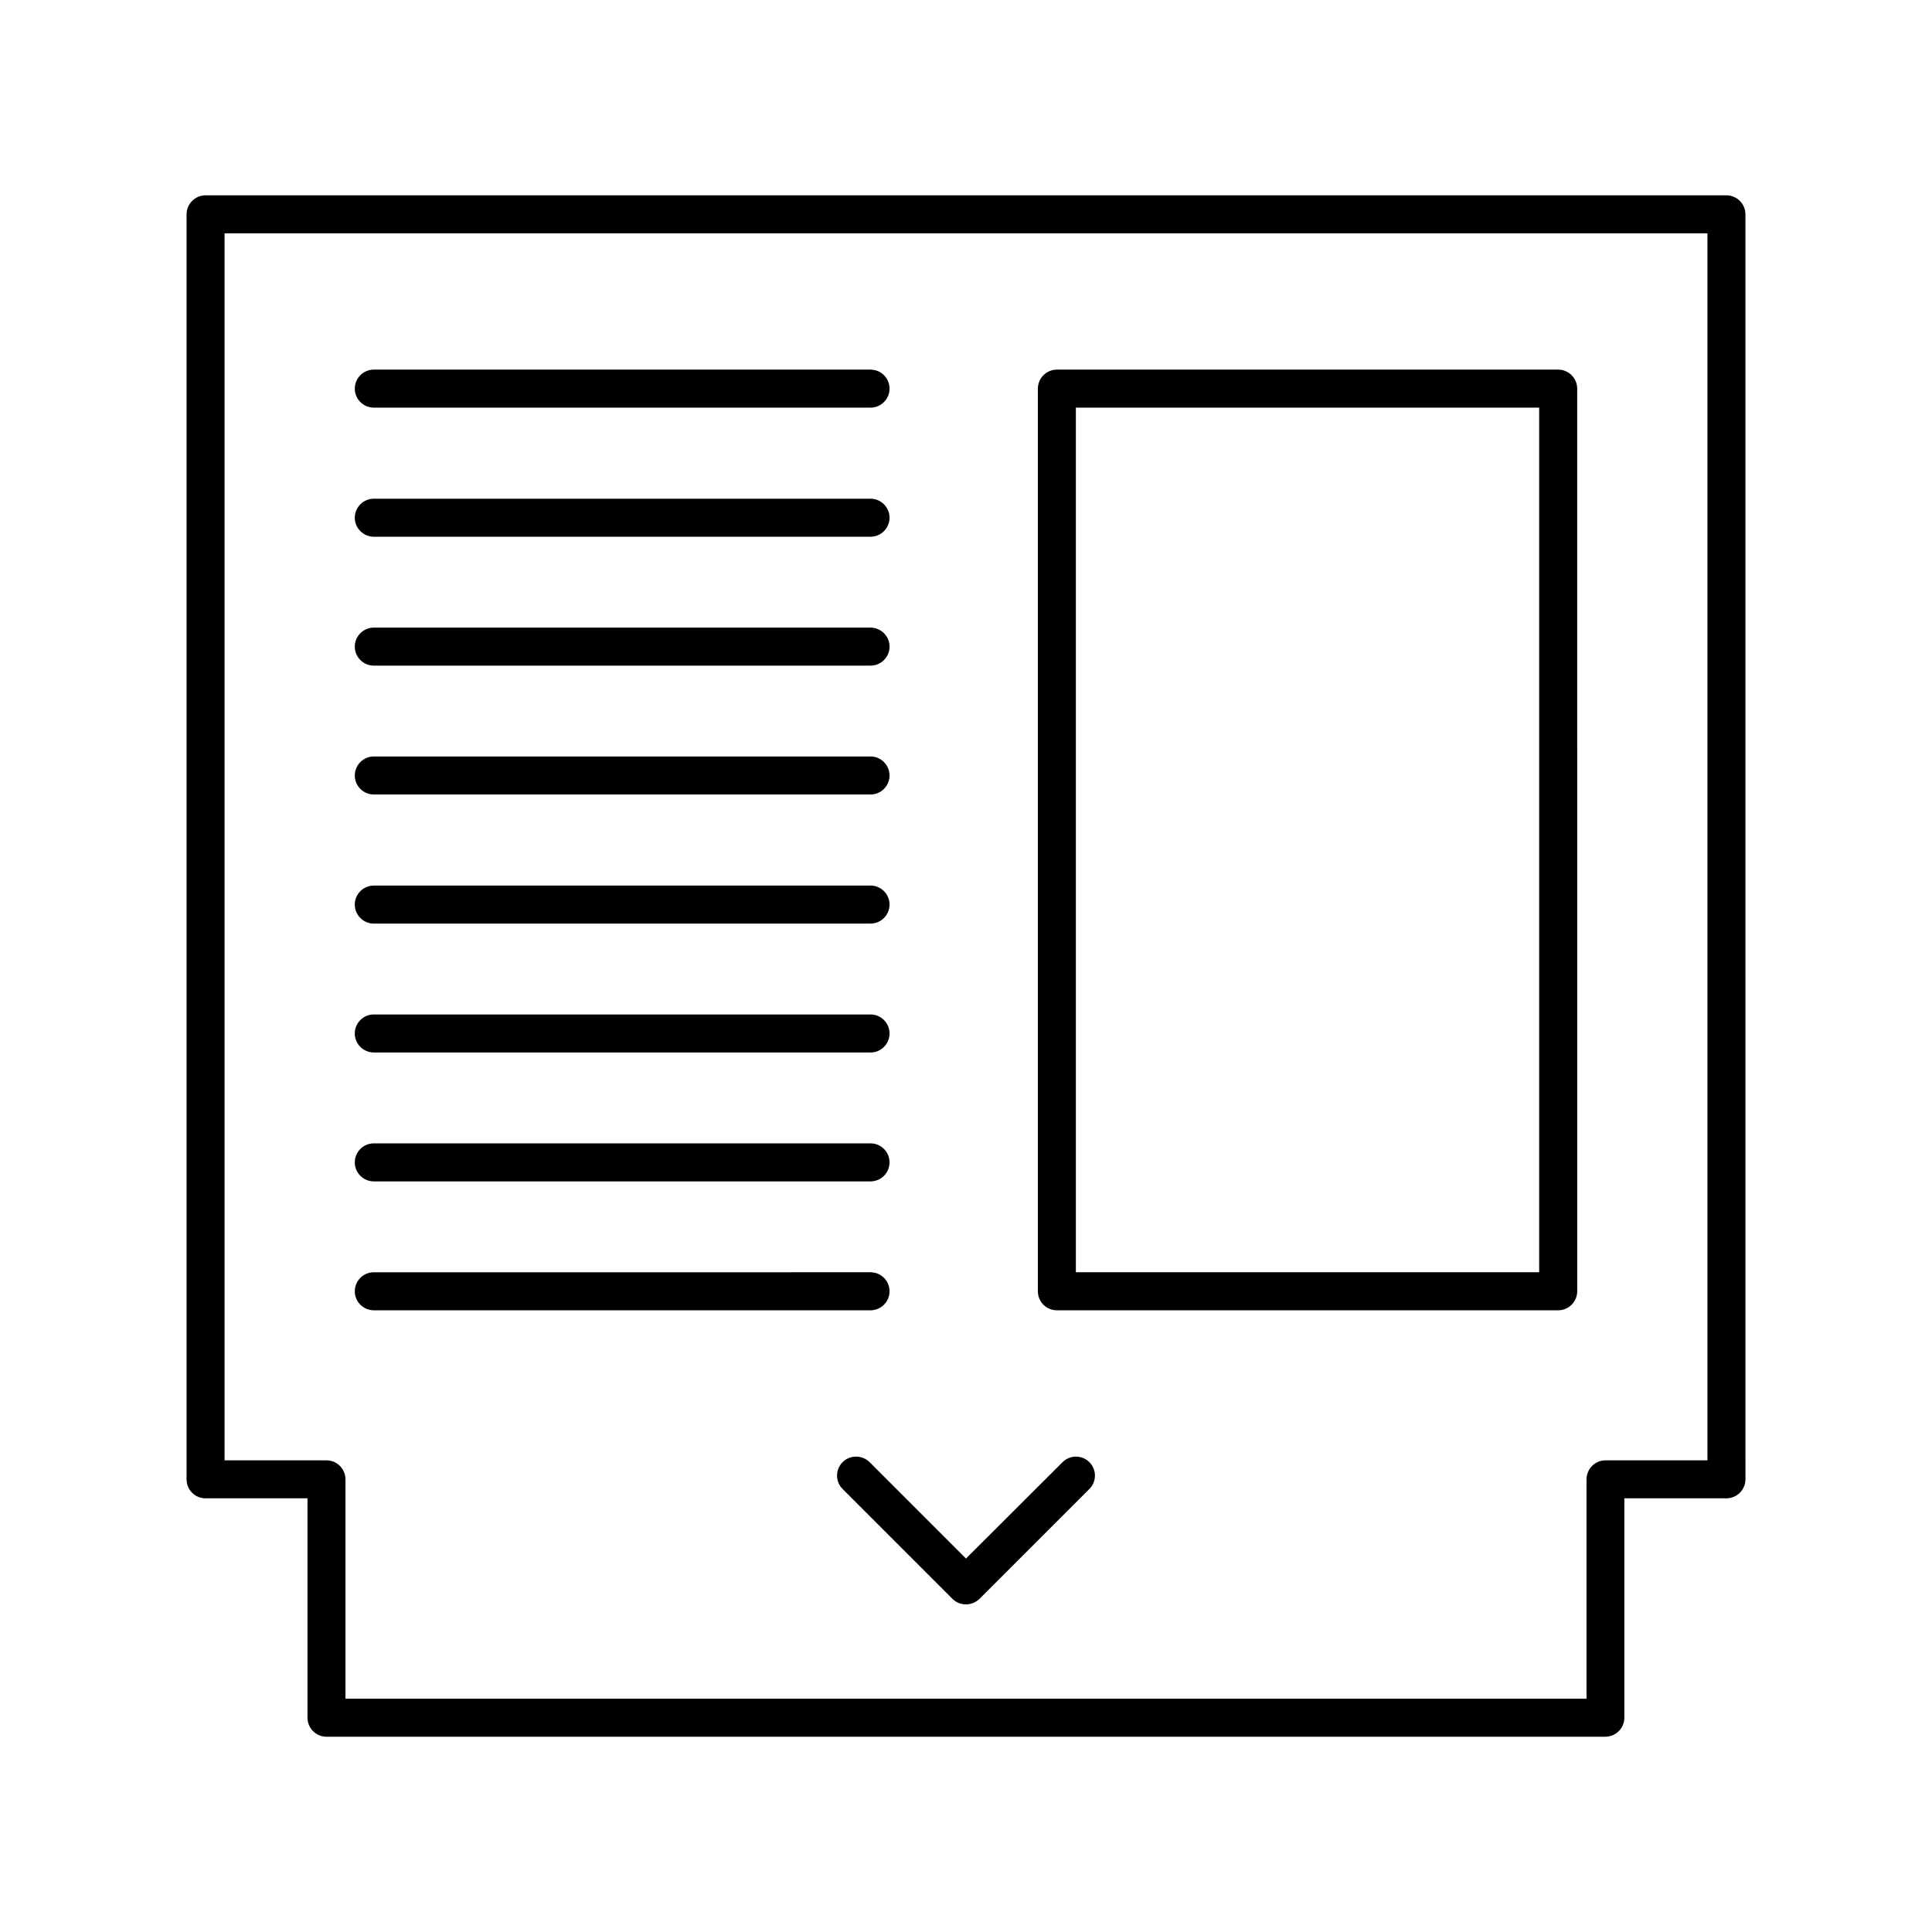
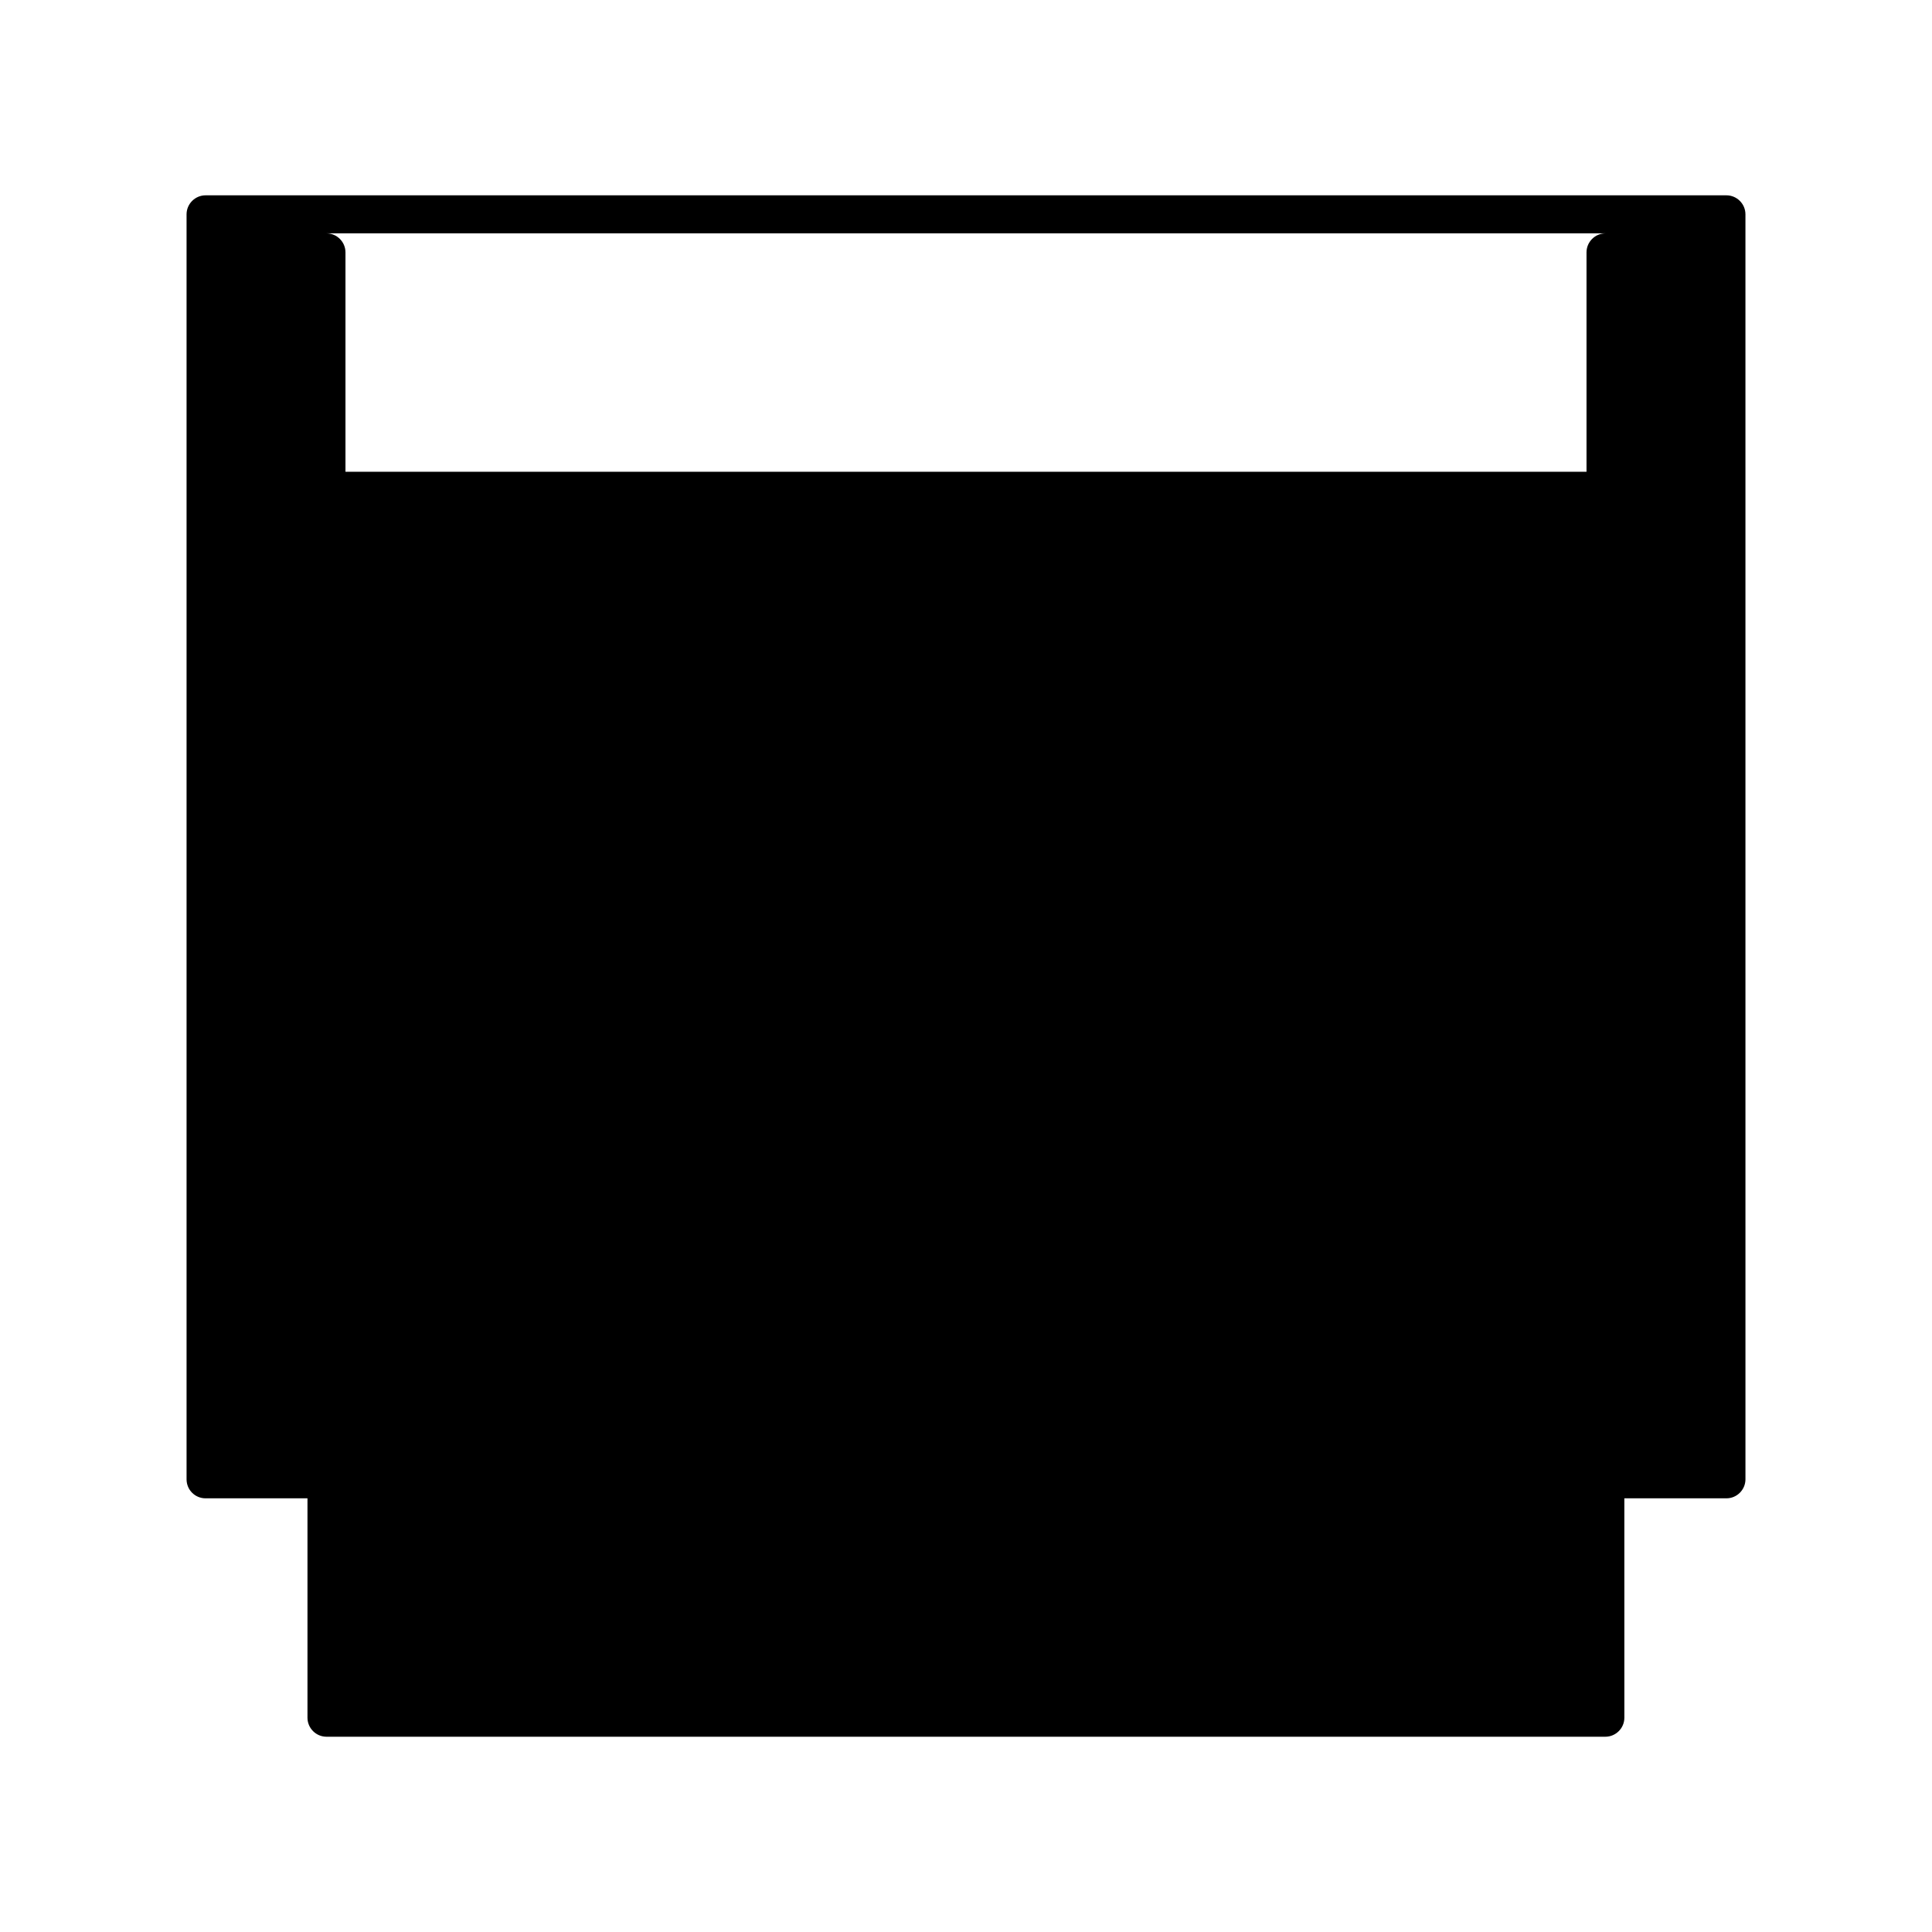
<svg xmlns="http://www.w3.org/2000/svg" fill="#000000" width="800px" height="800px" version="1.1" viewBox="144 144 512 512">
  <g>
-     <path d="m198.48 541.07h27.004v58.141c0 2.769 2.266 5.039 5.039 5.039h338.91c2.769 0 5.039-2.266 5.039-5.039l-0.004-58.141h27.055c2.769 0 5.039-2.266 5.039-5.039l-0.004-335.23c0-2.769-2.266-5.039-5.039-5.039h-403.04c-2.769 0-5.039 2.266-5.039 5.039v335.23c0 2.82 2.266 5.039 5.039 5.039zm5.035-335.23h392.97v325.16h-27.004c-2.769 0-5.039 2.266-5.039 5.039v58.141h-328.89v-58.141c0-2.769-2.266-5.039-5.039-5.039h-27.004z" />
-     <path d="m424.08 491.24h132.86c2.769 0 5.039-2.266 5.039-5.039l-0.004-239.21c0-2.769-2.266-5.039-5.039-5.039h-132.85c-2.769 0-5.039 2.266-5.039 5.039v239.21c0 2.824 2.266 5.039 5.039 5.039zm5.035-239.21h122.78v229.13h-122.78z" />
-     <path d="m243.06 252.03h131.64c2.769 0 5.039-2.266 5.039-5.039 0-2.769-2.266-5.039-5.039-5.039h-131.64c-2.769 0-5.039 2.266-5.039 5.039 0 2.769 2.266 5.039 5.039 5.039z" />
-     <path d="m243.06 286.24h131.64c2.769 0 5.039-2.266 5.039-5.039 0-2.769-2.266-5.039-5.039-5.039l-131.64 0.004c-2.769 0-5.039 2.266-5.039 5.039 0 2.769 2.266 5.035 5.039 5.035z" />
+     <path d="m198.48 541.07h27.004v58.141c0 2.769 2.266 5.039 5.039 5.039h338.91c2.769 0 5.039-2.266 5.039-5.039l-0.004-58.141h27.055c2.769 0 5.039-2.266 5.039-5.039l-0.004-335.23c0-2.769-2.266-5.039-5.039-5.039h-403.04c-2.769 0-5.039 2.266-5.039 5.039v335.23c0 2.82 2.266 5.039 5.039 5.039zm5.035-335.23h392.97h-27.004c-2.769 0-5.039 2.266-5.039 5.039v58.141h-328.89v-58.141c0-2.769-2.266-5.039-5.039-5.039h-27.004z" />
    <path d="m243.06 320.4h131.64c2.769 0 5.039-2.266 5.039-5.039 0-2.769-2.266-5.039-5.039-5.039h-131.64c-2.769 0-5.039 2.266-5.039 5.039 0 2.769 2.266 5.039 5.039 5.039z" />
-     <path d="m243.06 354.55h131.64c2.769 0 5.039-2.266 5.039-5.039 0-2.769-2.266-5.039-5.039-5.039l-131.64 0.004c-2.769 0-5.039 2.266-5.039 5.039 0 2.769 2.266 5.035 5.039 5.035z" />
    <path d="m243.06 388.76h131.64c2.769 0 5.039-2.266 5.039-5.039 0-2.769-2.266-5.039-5.039-5.039l-131.64 0.004c-2.769 0-5.039 2.266-5.039 5.039 0 2.769 2.266 5.035 5.039 5.035z" />
    <path d="m243.06 422.92h131.64c2.769 0 5.039-2.266 5.039-5.039 0-2.769-2.266-5.039-5.039-5.039h-131.64c-2.769 0-5.039 2.266-5.039 5.039 0 2.773 2.266 5.039 5.039 5.039z" />
    <path d="m243.06 457.08h131.64c2.769 0 5.039-2.266 5.039-5.039 0-2.769-2.266-5.039-5.039-5.039h-131.64c-2.769 0-5.039 2.266-5.039 5.039 0 2.769 2.266 5.039 5.039 5.039z" />
-     <path d="m243.06 491.24h131.64c2.769 0 5.039-2.266 5.039-5.039 0-2.769-2.266-5.039-5.039-5.039l-131.64 0.004c-2.769 0-5.039 2.266-5.039 5.039 0 2.769 2.266 5.035 5.039 5.035z" />
    <path d="m367.3 531.49c-1.965 1.965-1.965 5.141 0 7.106l29.121 29.121c1.008 1.008 2.266 1.461 3.578 1.461 1.309 0 2.57-0.504 3.578-1.461l29.121-29.121c1.965-1.965 1.965-5.141 0-7.106-1.965-1.965-5.141-1.965-7.106 0l-25.594 25.543-25.543-25.543c-1.965-1.965-5.191-1.965-7.156 0z" />
  </g>
</svg>